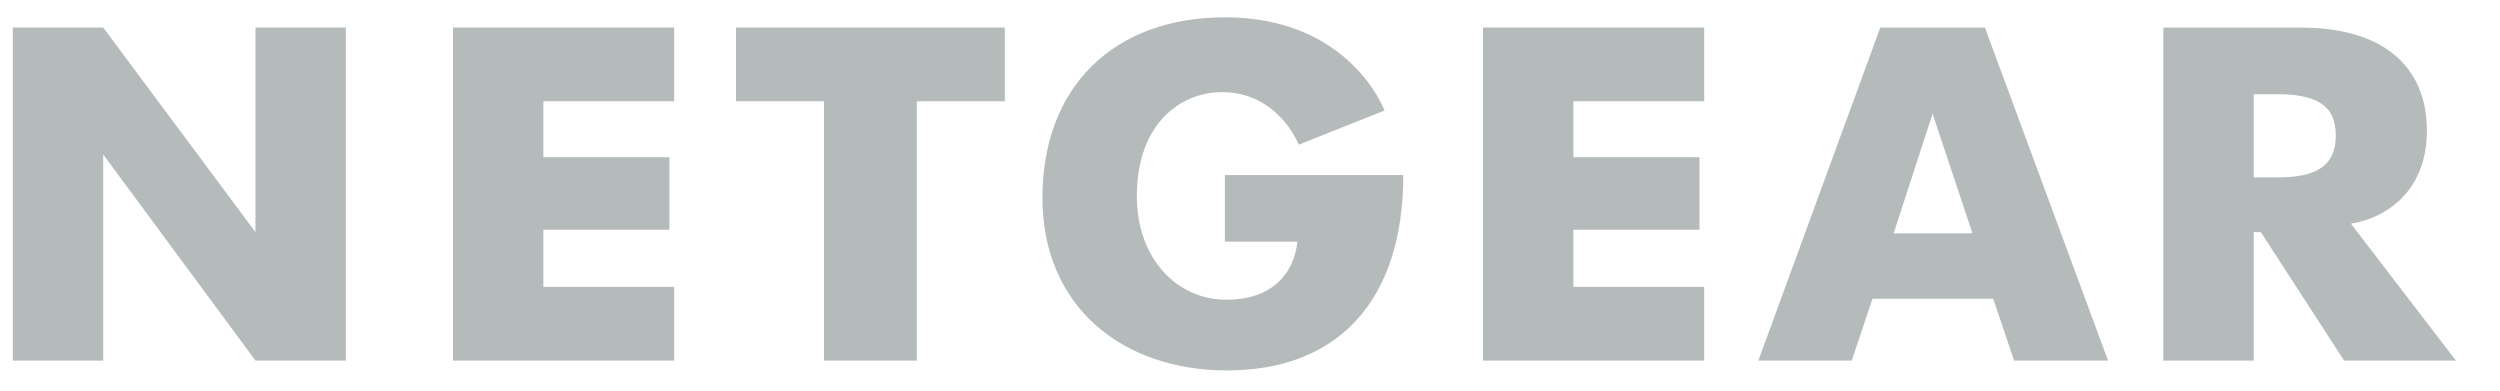
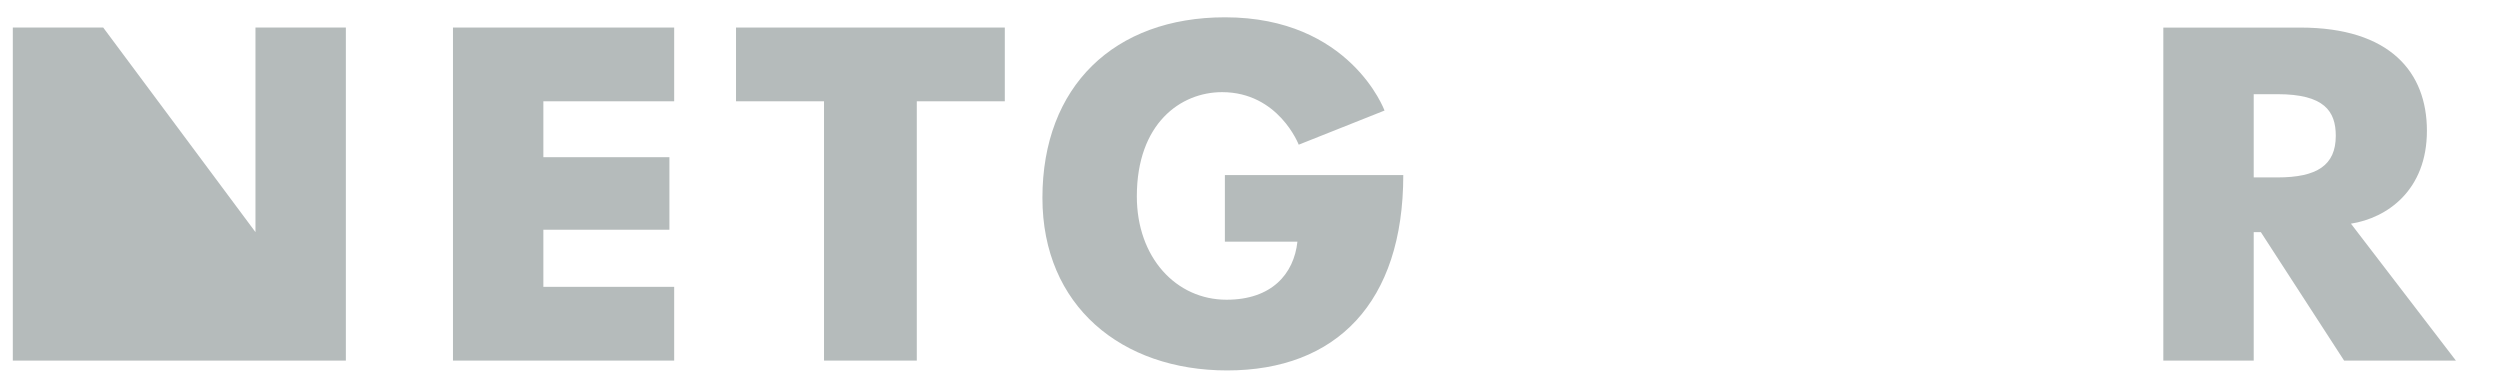
<svg xmlns="http://www.w3.org/2000/svg" width="64" height="10" viewBox="0 0 64 10" fill="none">
  <g id="Logo" clip-path="url(#clip0_383_15595)">
-     <path id="path2998" d="M0.328 9.231V0.705H2.642L6.54 5.942V0.705H8.854V9.231H6.54L2.642 3.955V9.231H0.328Z" fill="#B5BBBB" />
+     <path id="path2998" d="M0.328 9.231V0.705H2.642L6.54 5.942V0.705H8.854V9.231H6.54V9.231H0.328Z" fill="#B5BBBB" />
    <path id="path3000" d="M11.596 9.231V0.705H17.259V2.593H13.91V4.024H17.137V5.881H13.91V7.343H17.259V9.231H11.596Z" fill="#B5BBBB" />
    <path id="path3004" d="M23.47 9.231H21.095V2.593H18.842V0.705H25.723V2.593H23.47V9.231Z" fill="#B5BBBB" />
    <path id="path3006" d="M31.357 4.481H35.924C35.924 7.748 34.206 9.483 31.415 9.483C28.713 9.483 26.686 7.833 26.686 5.065C26.686 2.209 28.525 0.443 31.361 0.443C34.568 0.443 35.444 2.83 35.444 2.83L33.247 3.704C33.247 3.704 32.732 2.359 31.285 2.359C30.226 2.359 29.103 3.158 29.103 5.027C29.103 6.592 30.107 7.673 31.399 7.673C32.555 7.673 33.125 7.013 33.214 6.186H31.357V4.481Z" fill="#B5BBBB" />
-     <path id="path3008" d="M48.135 0.706L45.014 9.231H47.404L47.937 7.648H51.027L51.56 9.231H53.966L50.814 0.706H48.135ZM49.474 2.913L50.495 5.973H48.477L49.474 2.913Z" fill="#B5BBBB" />
    <path id="path3012" d="M55.381 0.706V9.231H57.695V5.943H57.878L60.009 9.231H62.871L60.184 5.726C61.112 5.58 62.129 4.871 62.129 3.347C62.129 1.85 61.186 0.706 58.89 0.706H55.381ZM57.695 2.411H58.304C59.503 2.411 59.796 2.848 59.796 3.477C59.796 4.233 59.312 4.542 58.304 4.542H57.695V2.411Z" fill="#B5BBBB" />
-     <path id="path3016" d="M37.965 9.231V0.705H43.628V2.593H40.279V4.024H43.507V5.881H40.279V7.343H43.628V9.231H37.965Z" fill="#B5BBBB" />
  </g>
  <defs>
    <clipPath id="clip0_383_15595">
      <rect width="62.857" height="9.354" fill="white" transform="translate(0.172 0.286)" />
    </clipPath>
  </defs>
</svg>